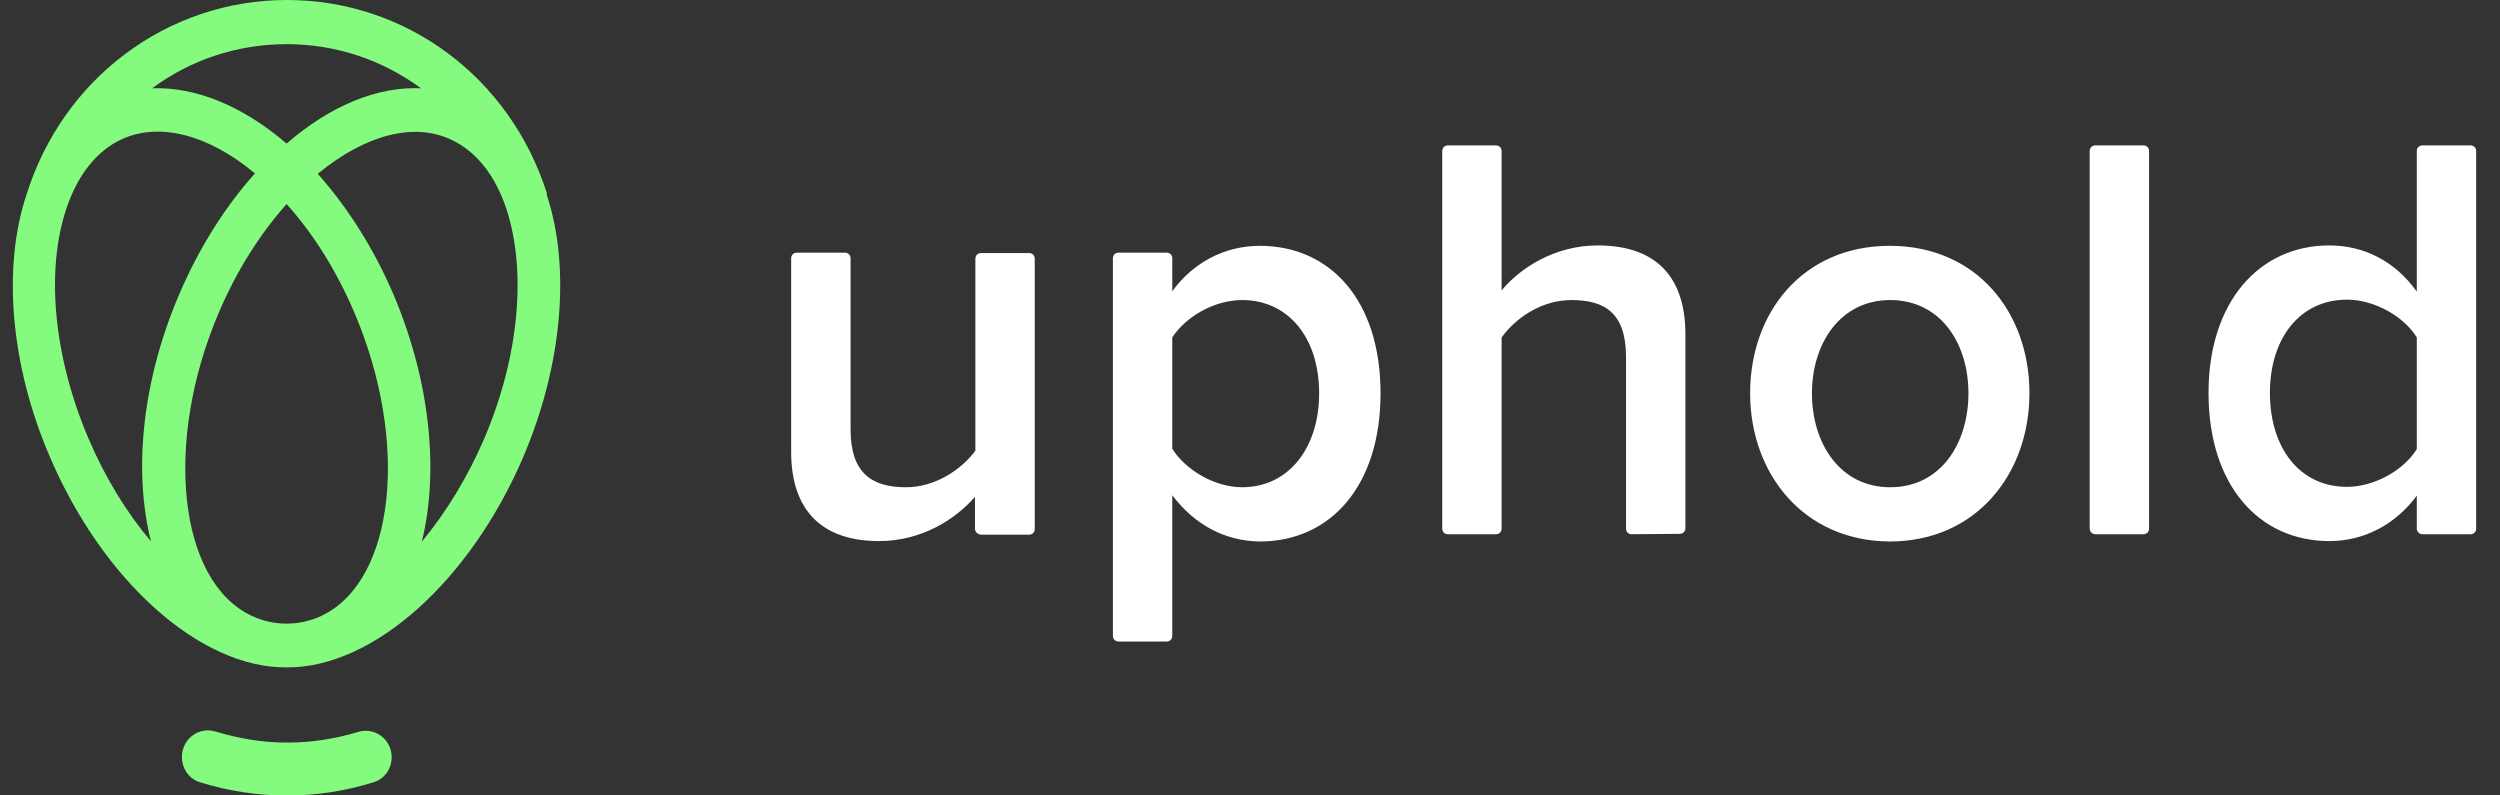
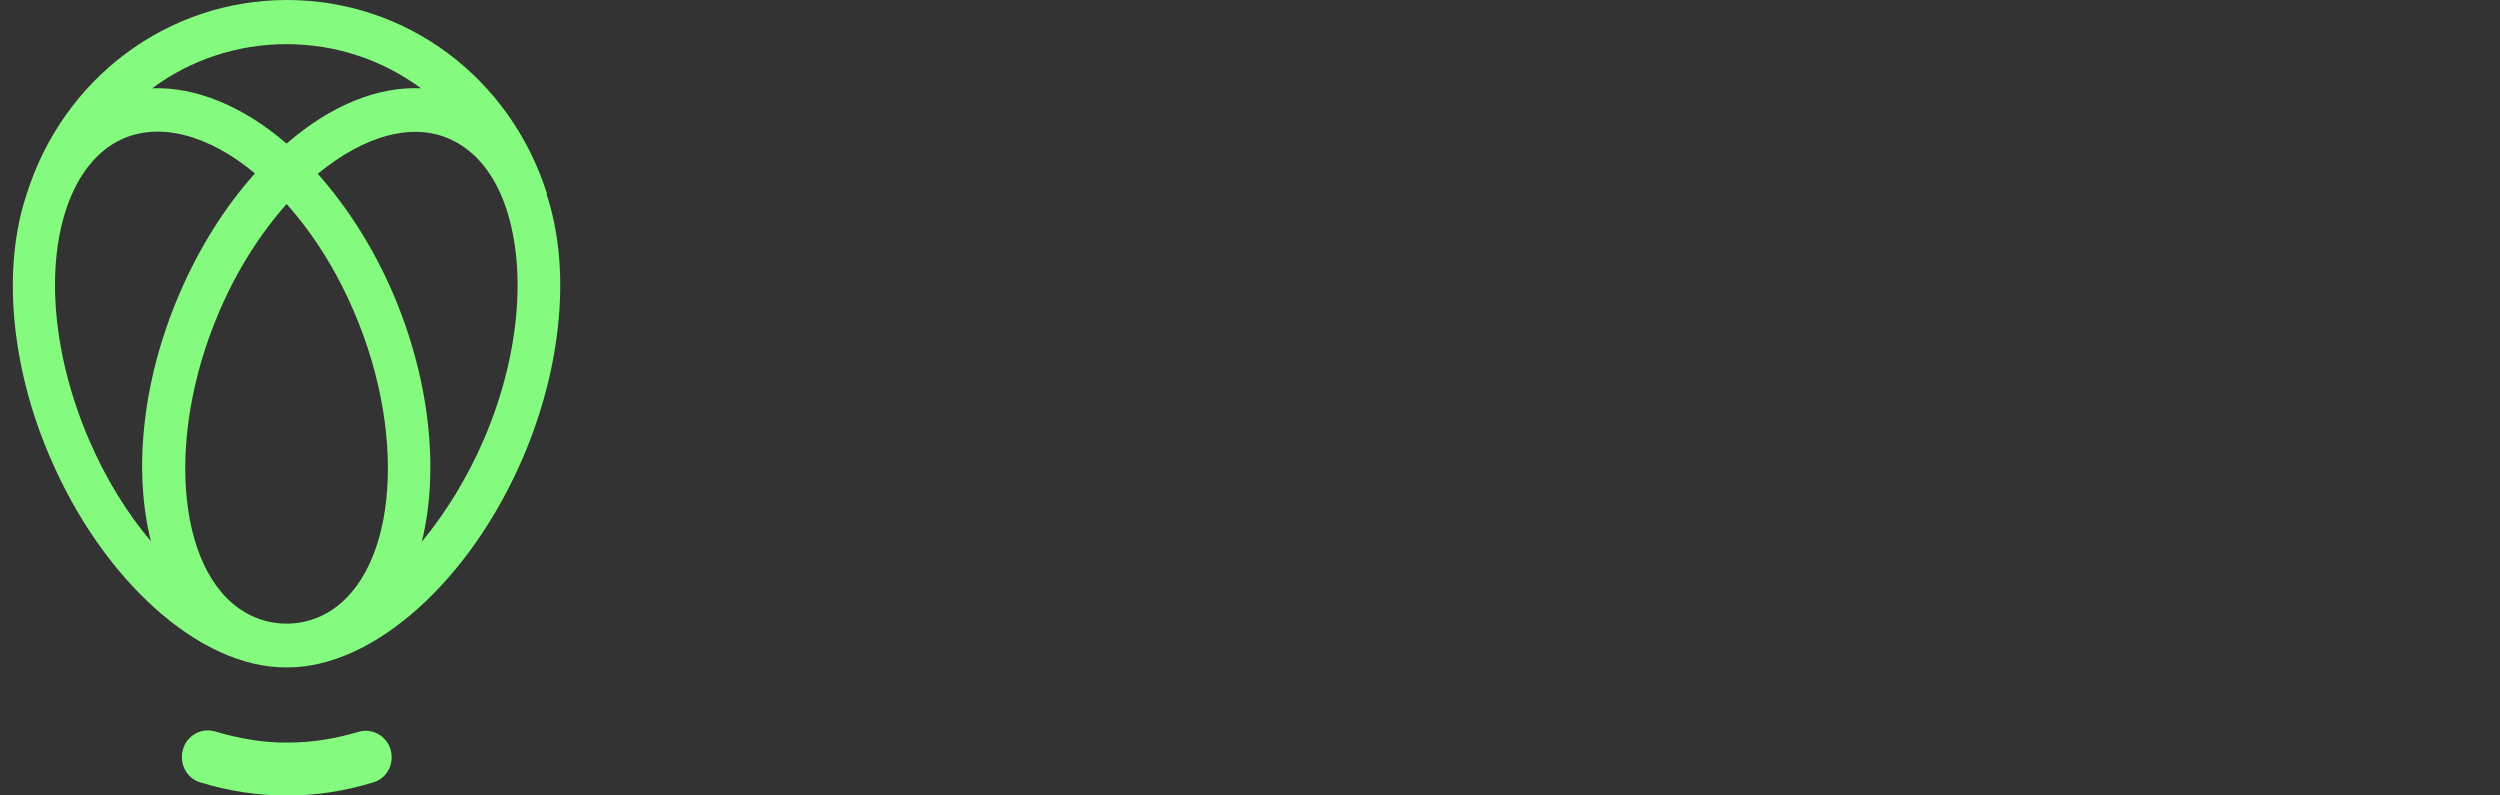
<svg xmlns="http://www.w3.org/2000/svg" viewBox="0 0 88 28" fill="none">
  <rect x="0" y="0" width="88" height="28" fill="#333333" stroke="none" />
  <path fill-rule="evenodd" clip-rule="evenodd" d="M13.749 26.39C13.608 25.9 13.101 25.62 12.623 25.76C11.778 26.012 10.961 26.138 10.158 26.138H10.046C9.243 26.138 8.412 25.998 7.567 25.746C7.088 25.606 6.582 25.886 6.441 26.376C6.3 26.88 6.567 27.398 7.046 27.538C8.046 27.846 9.06 28 10.046 28H10.158C11.144 28 12.144 27.846 13.144 27.538C13.623 27.398 13.89 26.88 13.749 26.39ZM18.424 16.072C19.79 12.866 20.1 9.422 19.241 6.846C19.241 6.832 19.241 6.832 19.255 6.832V6.818C17.96 2.73 14.299 0 10.102 0C5.891 0 2.216 2.758 0.935 6.846C0.076 9.408 0.371 12.866 1.751 16.072C3.624 20.454 7.032 23.492 10.046 23.492H10.13C13.144 23.492 16.552 20.454 18.424 16.072ZM14.848 19.068C15.693 18.046 16.453 16.814 17.044 15.442C18.27 12.572 18.551 9.548 17.819 7.336C17.425 6.16 16.763 5.334 15.904 4.928C14.58 4.284 12.848 4.746 11.186 6.118C12.242 7.308 13.158 8.75 13.848 10.36C15.158 13.44 15.453 16.618 14.848 19.068ZM2.343 7.322C1.596 9.534 1.892 12.572 3.117 15.442C3.709 16.828 4.469 18.06 5.314 19.054C4.694 16.604 4.99 13.426 6.314 10.346C7.004 8.736 7.919 7.28 8.975 6.104C7.328 4.732 5.596 4.284 4.258 4.914C3.399 5.32 2.737 6.16 2.343 7.322ZM10.088 21.952C10.524 21.952 10.947 21.854 11.327 21.672C13.904 20.44 14.425 15.554 12.468 10.99C11.848 9.534 11.031 8.232 10.088 7.182C9.144 8.246 8.328 9.534 7.708 10.99C5.751 15.554 6.272 20.454 8.849 21.672C9.229 21.854 9.651 21.952 10.088 21.952ZM10.088 5.054C11.637 3.71 13.299 3.038 14.819 3.108C13.468 2.114 11.834 1.554 10.088 1.554C8.342 1.554 6.694 2.114 5.356 3.108C6.877 3.052 8.539 3.724 10.088 5.054Z" fill="#84FB7F" />
-   <path fill-rule="evenodd" clip-rule="evenodd" d="M34.319 17.49V18.607C34.319 18.721 34.404 18.805 34.531 18.82H36.226C36.339 18.82 36.423 18.735 36.423 18.622V9.106C36.423 8.993 36.339 8.908 36.226 8.908H34.531C34.418 8.908 34.333 8.993 34.333 9.106V15.864C33.853 16.515 32.934 17.151 31.889 17.151C30.689 17.151 29.94 16.656 29.94 15.115V9.091C29.94 8.978 29.855 8.894 29.742 8.894H28.047C27.934 8.894 27.849 8.978 27.849 9.091V15.907C27.849 17.915 28.881 19.046 30.943 19.046C32.454 19.046 33.641 18.268 34.319 17.49ZM41.264 22.383V17.434C42.055 18.48 43.129 19.046 44.344 19.06C46.83 19.06 48.595 17.109 48.595 13.842C48.595 10.576 46.83 8.653 44.344 8.653C43.087 8.653 41.985 9.261 41.264 10.251V9.091C41.264 8.978 41.18 8.894 41.067 8.894H39.372C39.259 8.894 39.174 8.978 39.174 9.091V22.383C39.174 22.496 39.259 22.581 39.372 22.581H41.067C41.18 22.581 41.264 22.496 41.264 22.383ZM57.236 18.607C57.236 18.721 57.321 18.805 57.434 18.805L59.129 18.791C59.242 18.791 59.327 18.706 59.327 18.593V11.778C59.327 9.742 58.295 8.639 56.233 8.639C54.722 8.639 53.493 9.445 52.857 10.223V5.316C52.857 5.203 52.773 5.118 52.659 5.118H50.964C50.851 5.118 50.767 5.203 50.767 5.316V18.607C50.767 18.721 50.851 18.805 50.964 18.805H52.659C52.773 18.805 52.857 18.721 52.857 18.607V11.877C53.337 11.212 54.242 10.562 55.315 10.562C56.487 10.562 57.236 11.014 57.236 12.57V18.607ZM66.52 8.653C63.469 8.653 61.605 10.986 61.605 13.842C61.605 16.67 63.483 19.046 66.52 19.06C69.571 19.06 71.436 16.67 71.436 13.842C71.436 10.986 69.571 8.653 66.52 8.653ZM73.557 5.316V18.607C73.557 18.721 73.656 18.805 73.754 18.805H75.45C75.562 18.805 75.647 18.721 75.647 18.607V5.316C75.647 5.203 75.562 5.118 75.45 5.118H73.754C73.641 5.118 73.557 5.203 73.557 5.316ZM85.071 17.448V18.607C85.071 18.721 85.17 18.805 85.269 18.805H86.964C87.077 18.805 87.161 18.721 87.161 18.607V5.316C87.161 5.203 87.077 5.118 86.964 5.118H85.269C85.156 5.118 85.071 5.203 85.071 5.316V10.265C84.308 9.19 83.206 8.639 81.992 8.639C79.52 8.639 77.74 10.633 77.74 13.828C77.74 17.123 79.548 19.046 81.992 19.046C83.249 19.046 84.336 18.438 85.071 17.448ZM43.722 17.151C45.361 17.151 46.434 15.765 46.434 13.842C46.434 11.905 45.361 10.562 43.722 10.562C42.748 10.562 41.745 11.142 41.264 11.877V15.794C41.716 16.529 42.748 17.151 43.722 17.151ZM66.534 17.151C68.314 17.151 69.289 15.61 69.289 13.842C69.289 12.089 68.314 10.562 66.534 10.562C64.769 10.562 63.78 12.103 63.78 13.842C63.78 15.61 64.769 17.151 66.534 17.151ZM82.613 17.137C83.588 17.137 84.619 16.543 85.071 15.808V11.877C84.619 11.142 83.588 10.548 82.613 10.548C80.946 10.548 79.901 11.919 79.901 13.828C79.901 15.765 80.946 17.137 82.613 17.137Z" fill="white" />
</svg>